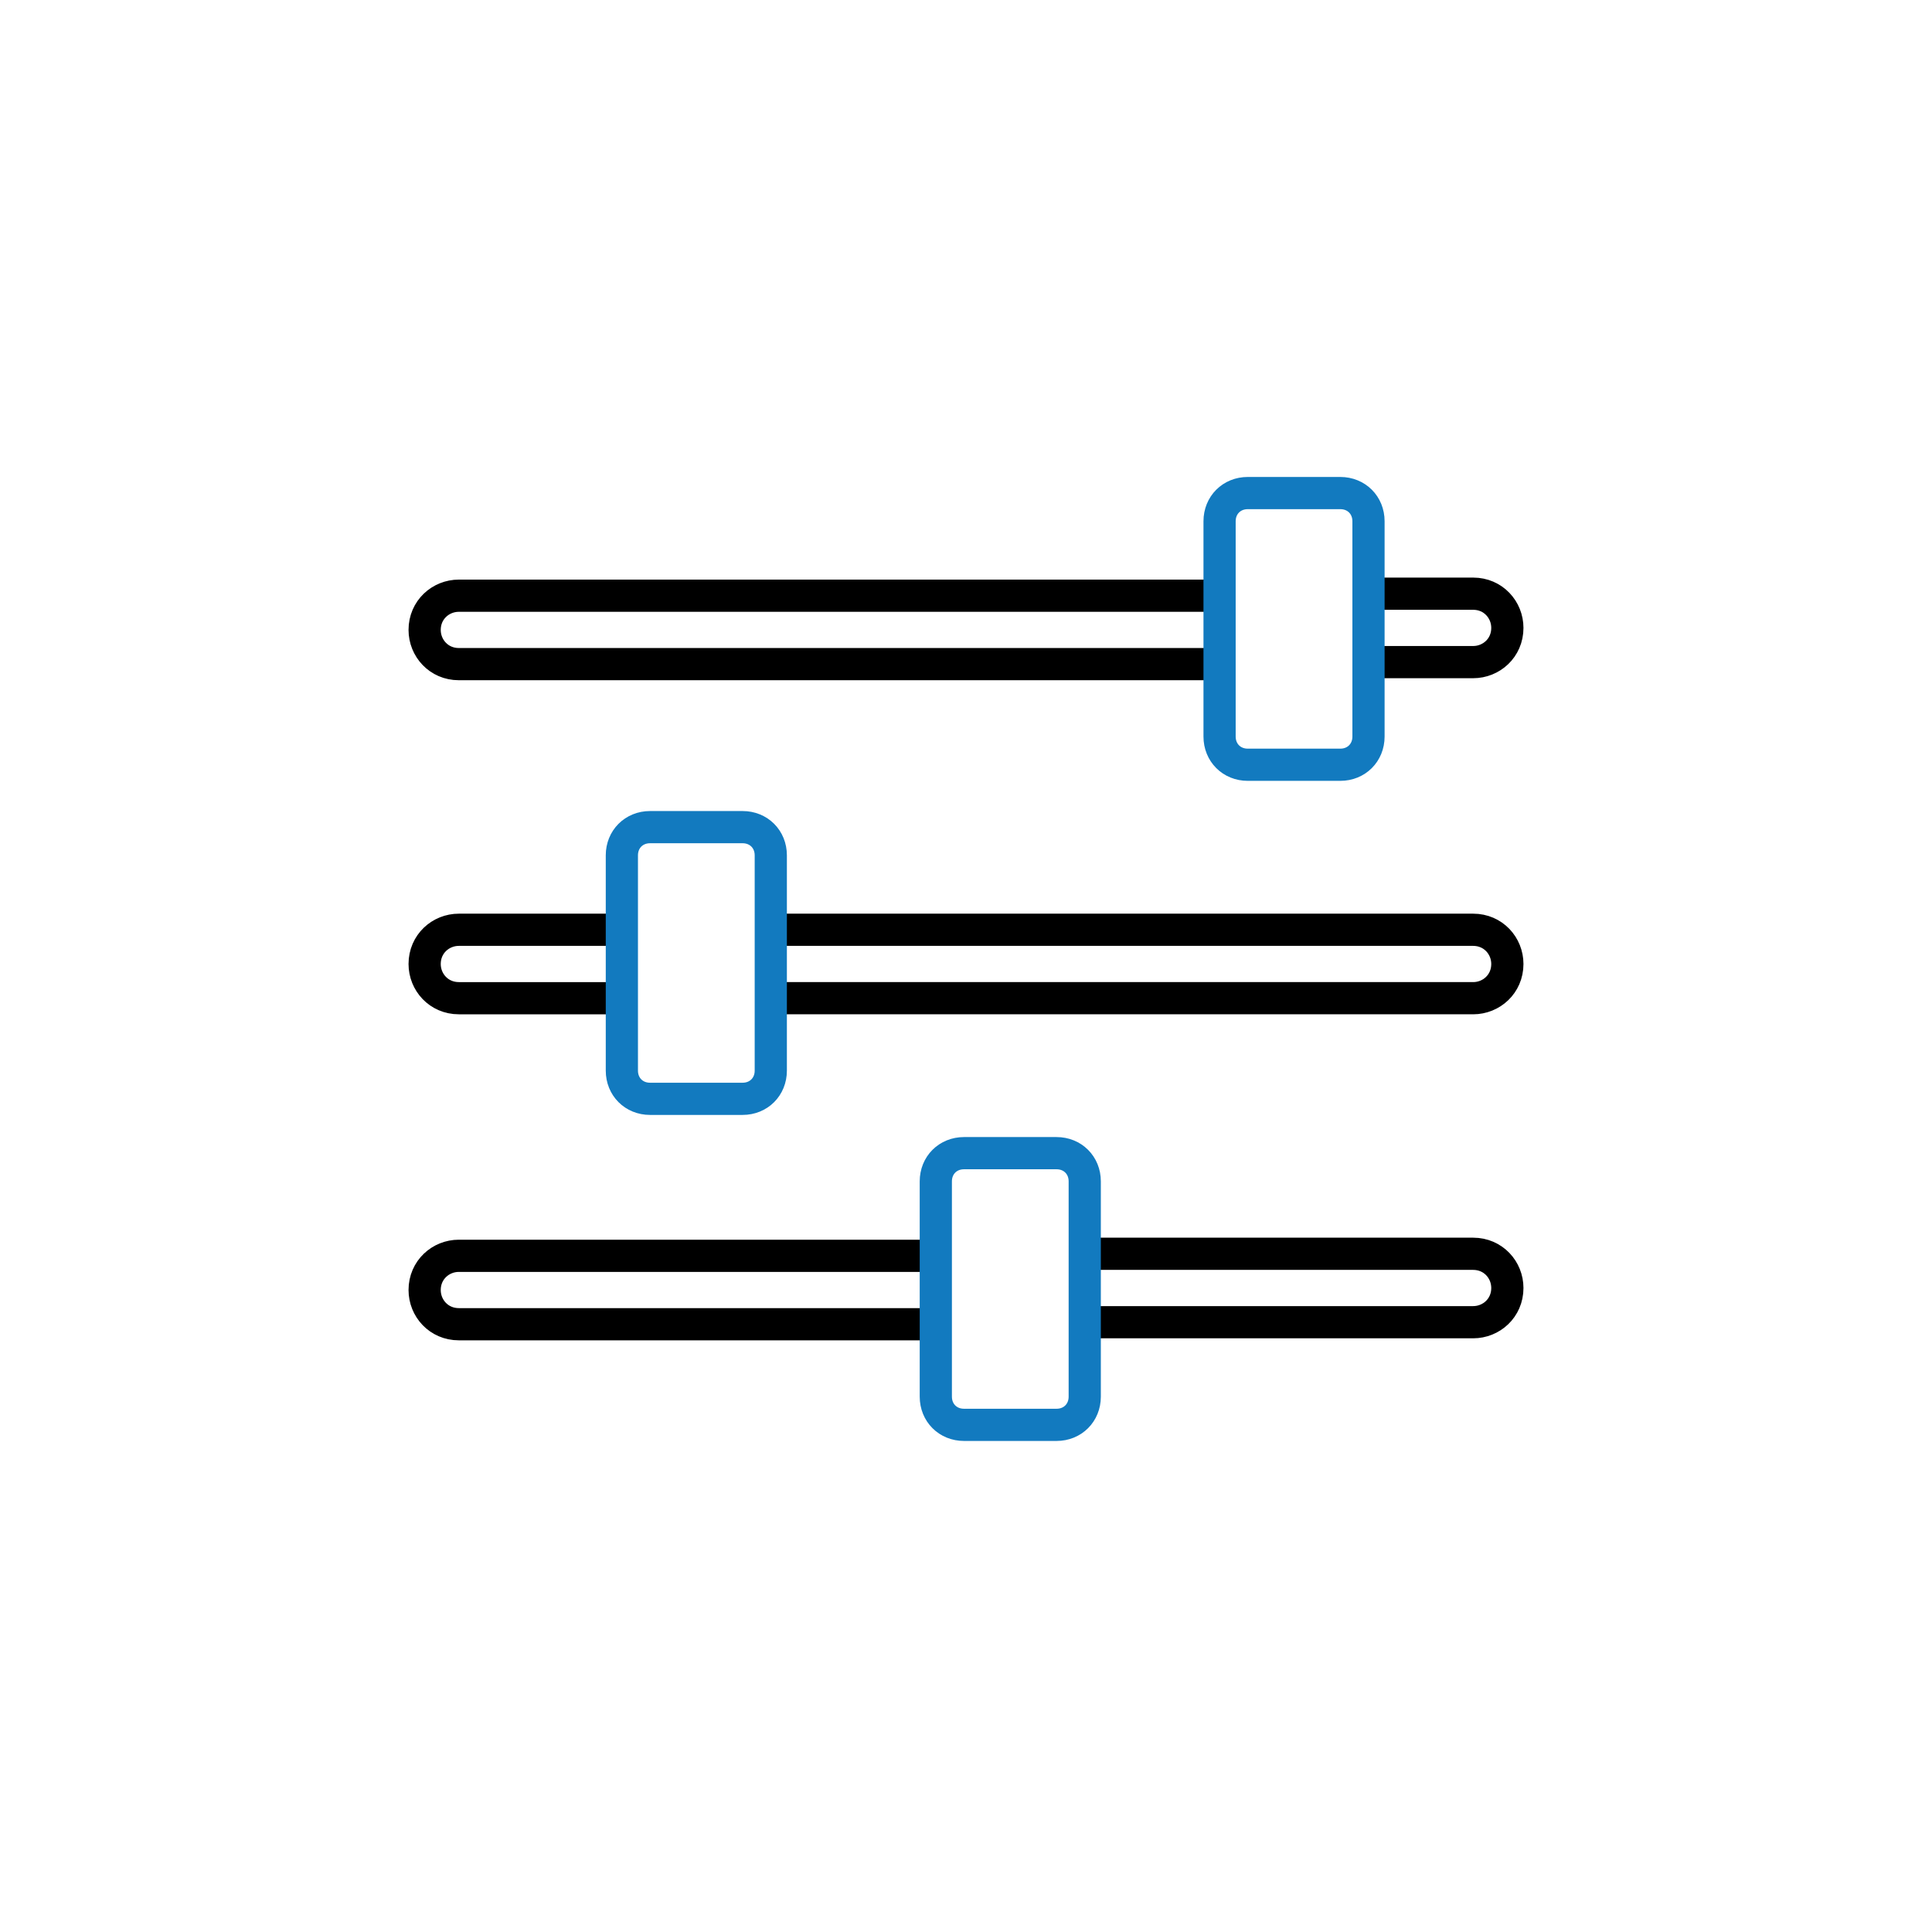
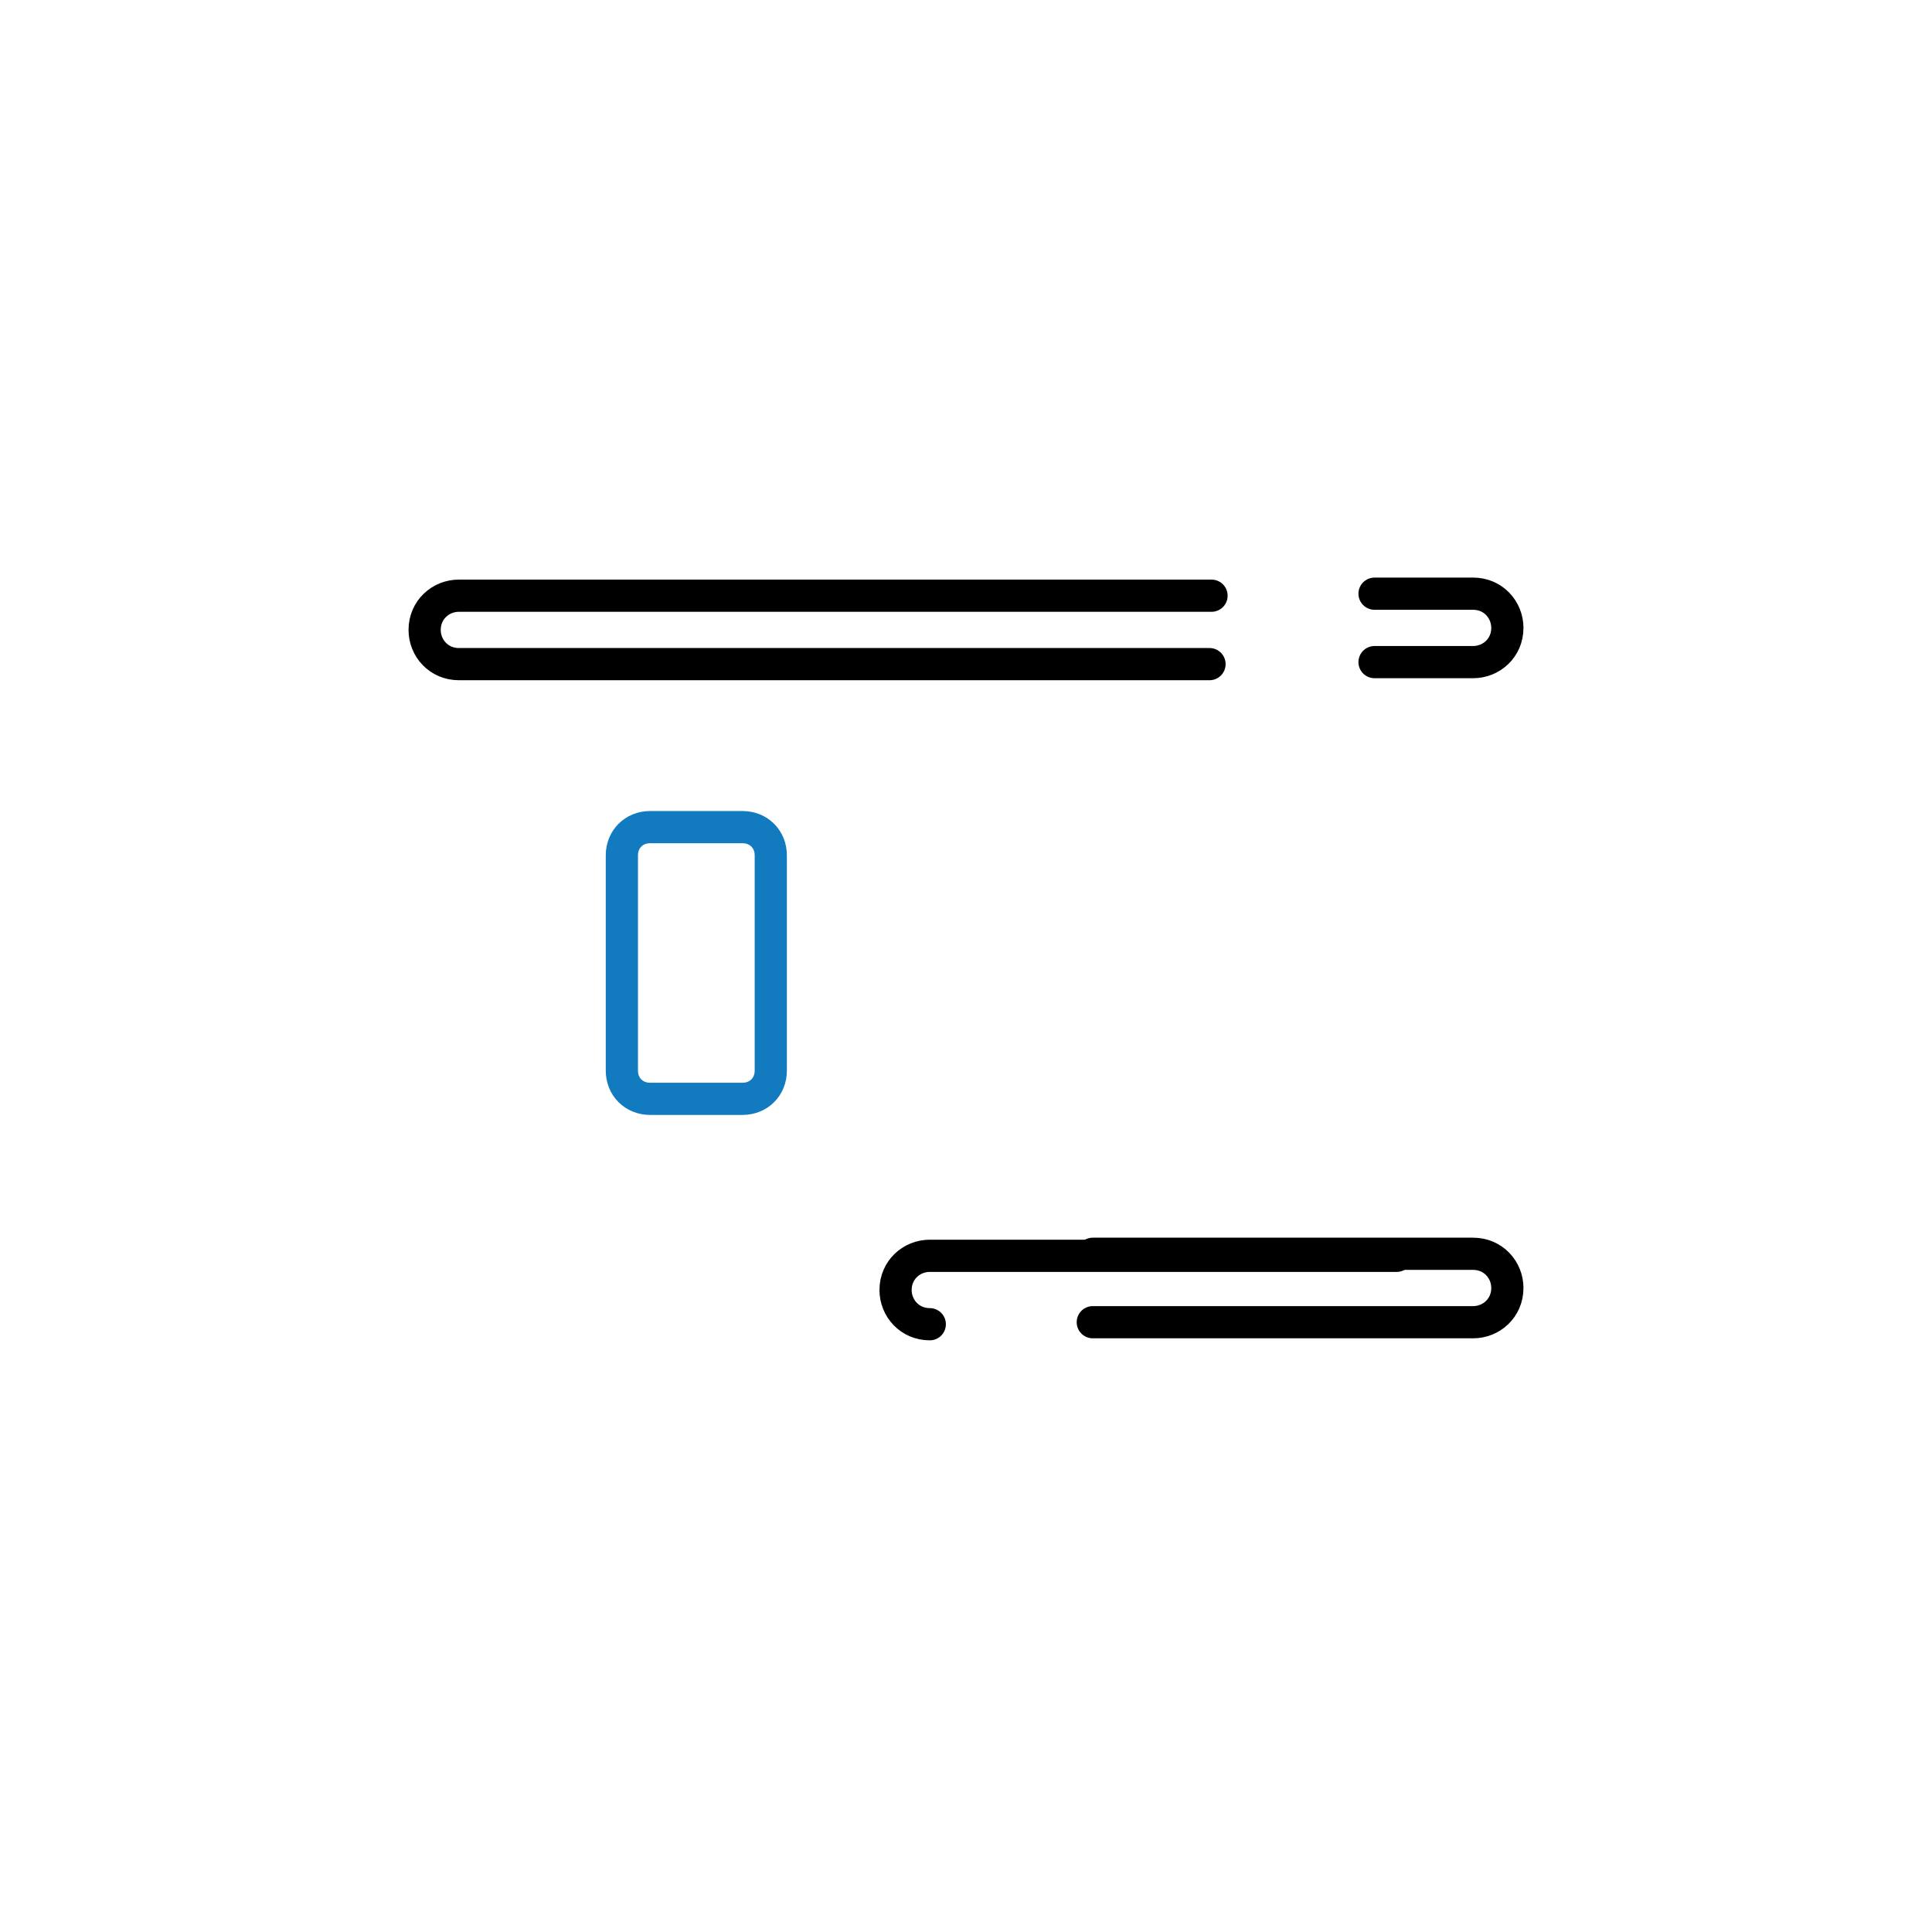
<svg xmlns="http://www.w3.org/2000/svg" id="Ebene_1" version="1.1" viewBox="0 0 96 96">
  <defs>
    <style>
      .st0 {
        stroke: #000;
      }

      .st0, .st1 {
        fill: none;
        stroke-linecap: round;
        stroke-linejoin: round;
        stroke-width: 1.6px;
      }

      .st1 {
        stroke: #127abf;
      }
    </style>
  </defs>
  <path class="st0" d="M60.1,33H22.8c-1,0-1.7-.8-1.7-1.7h0c0-1,.8-1.7,1.7-1.7h37.4" />
  <path class="st0" d="M68.3,29.5h4.9c1,0,1.7.8,1.7,1.7h0c0,1-.8,1.7-1.7,1.7h-4.9" />
-   <path class="st0" d="M30.5,49.6h-7.7c-1,0-1.7-.8-1.7-1.7h0c0-1,.8-1.7,1.7-1.7h7.7" />
  <path class="st0" d="M30.5,49.6" />
-   <path class="st0" d="M38.6,49.6" />
-   <path class="st0" d="M38.9,46.2h34.3c1,0,1.7.8,1.7,1.7h0c0,1-.8,1.7-1.7,1.7h-34.6" />
-   <path class="st0" d="M46.2,65.8h-23.4c-1,0-1.7-.8-1.7-1.7h0c0-1,.8-1.7,1.7-1.7h23.2" />
+   <path class="st0" d="M46.2,65.8c-1,0-1.7-.8-1.7-1.7h0c0-1,.8-1.7,1.7-1.7h23.2" />
  <path class="st0" d="M54.3,62.3h18.9c1,0,1.7.8,1.7,1.7h0c0,1-.8,1.7-1.7,1.7h-18.9" />
-   <path class="st1" d="M66.6,38h-4.6c-.8,0-1.4-.6-1.4-1.4v-10.7c0-.8.6-1.4,1.4-1.4h4.6c.8,0,1.4.6,1.4,1.4v10.7c0,.8-.6,1.4-1.4,1.4Z" />
  <path class="st1" d="M36.9,54.6h-4.6c-.8,0-1.4-.6-1.4-1.4v-10.7c0-.8.6-1.4,1.4-1.4h4.6c.8,0,1.4.6,1.4,1.4v10.7c0,.8-.6,1.4-1.4,1.4Z" />
-   <path class="st1" d="M52.5,70.8h-4.6c-.8,0-1.4-.6-1.4-1.4v-10.7c0-.8.6-1.4,1.4-1.4h4.6c.8,0,1.4.6,1.4,1.4v10.7c0,.8-.6,1.4-1.4,1.4Z" />
</svg>